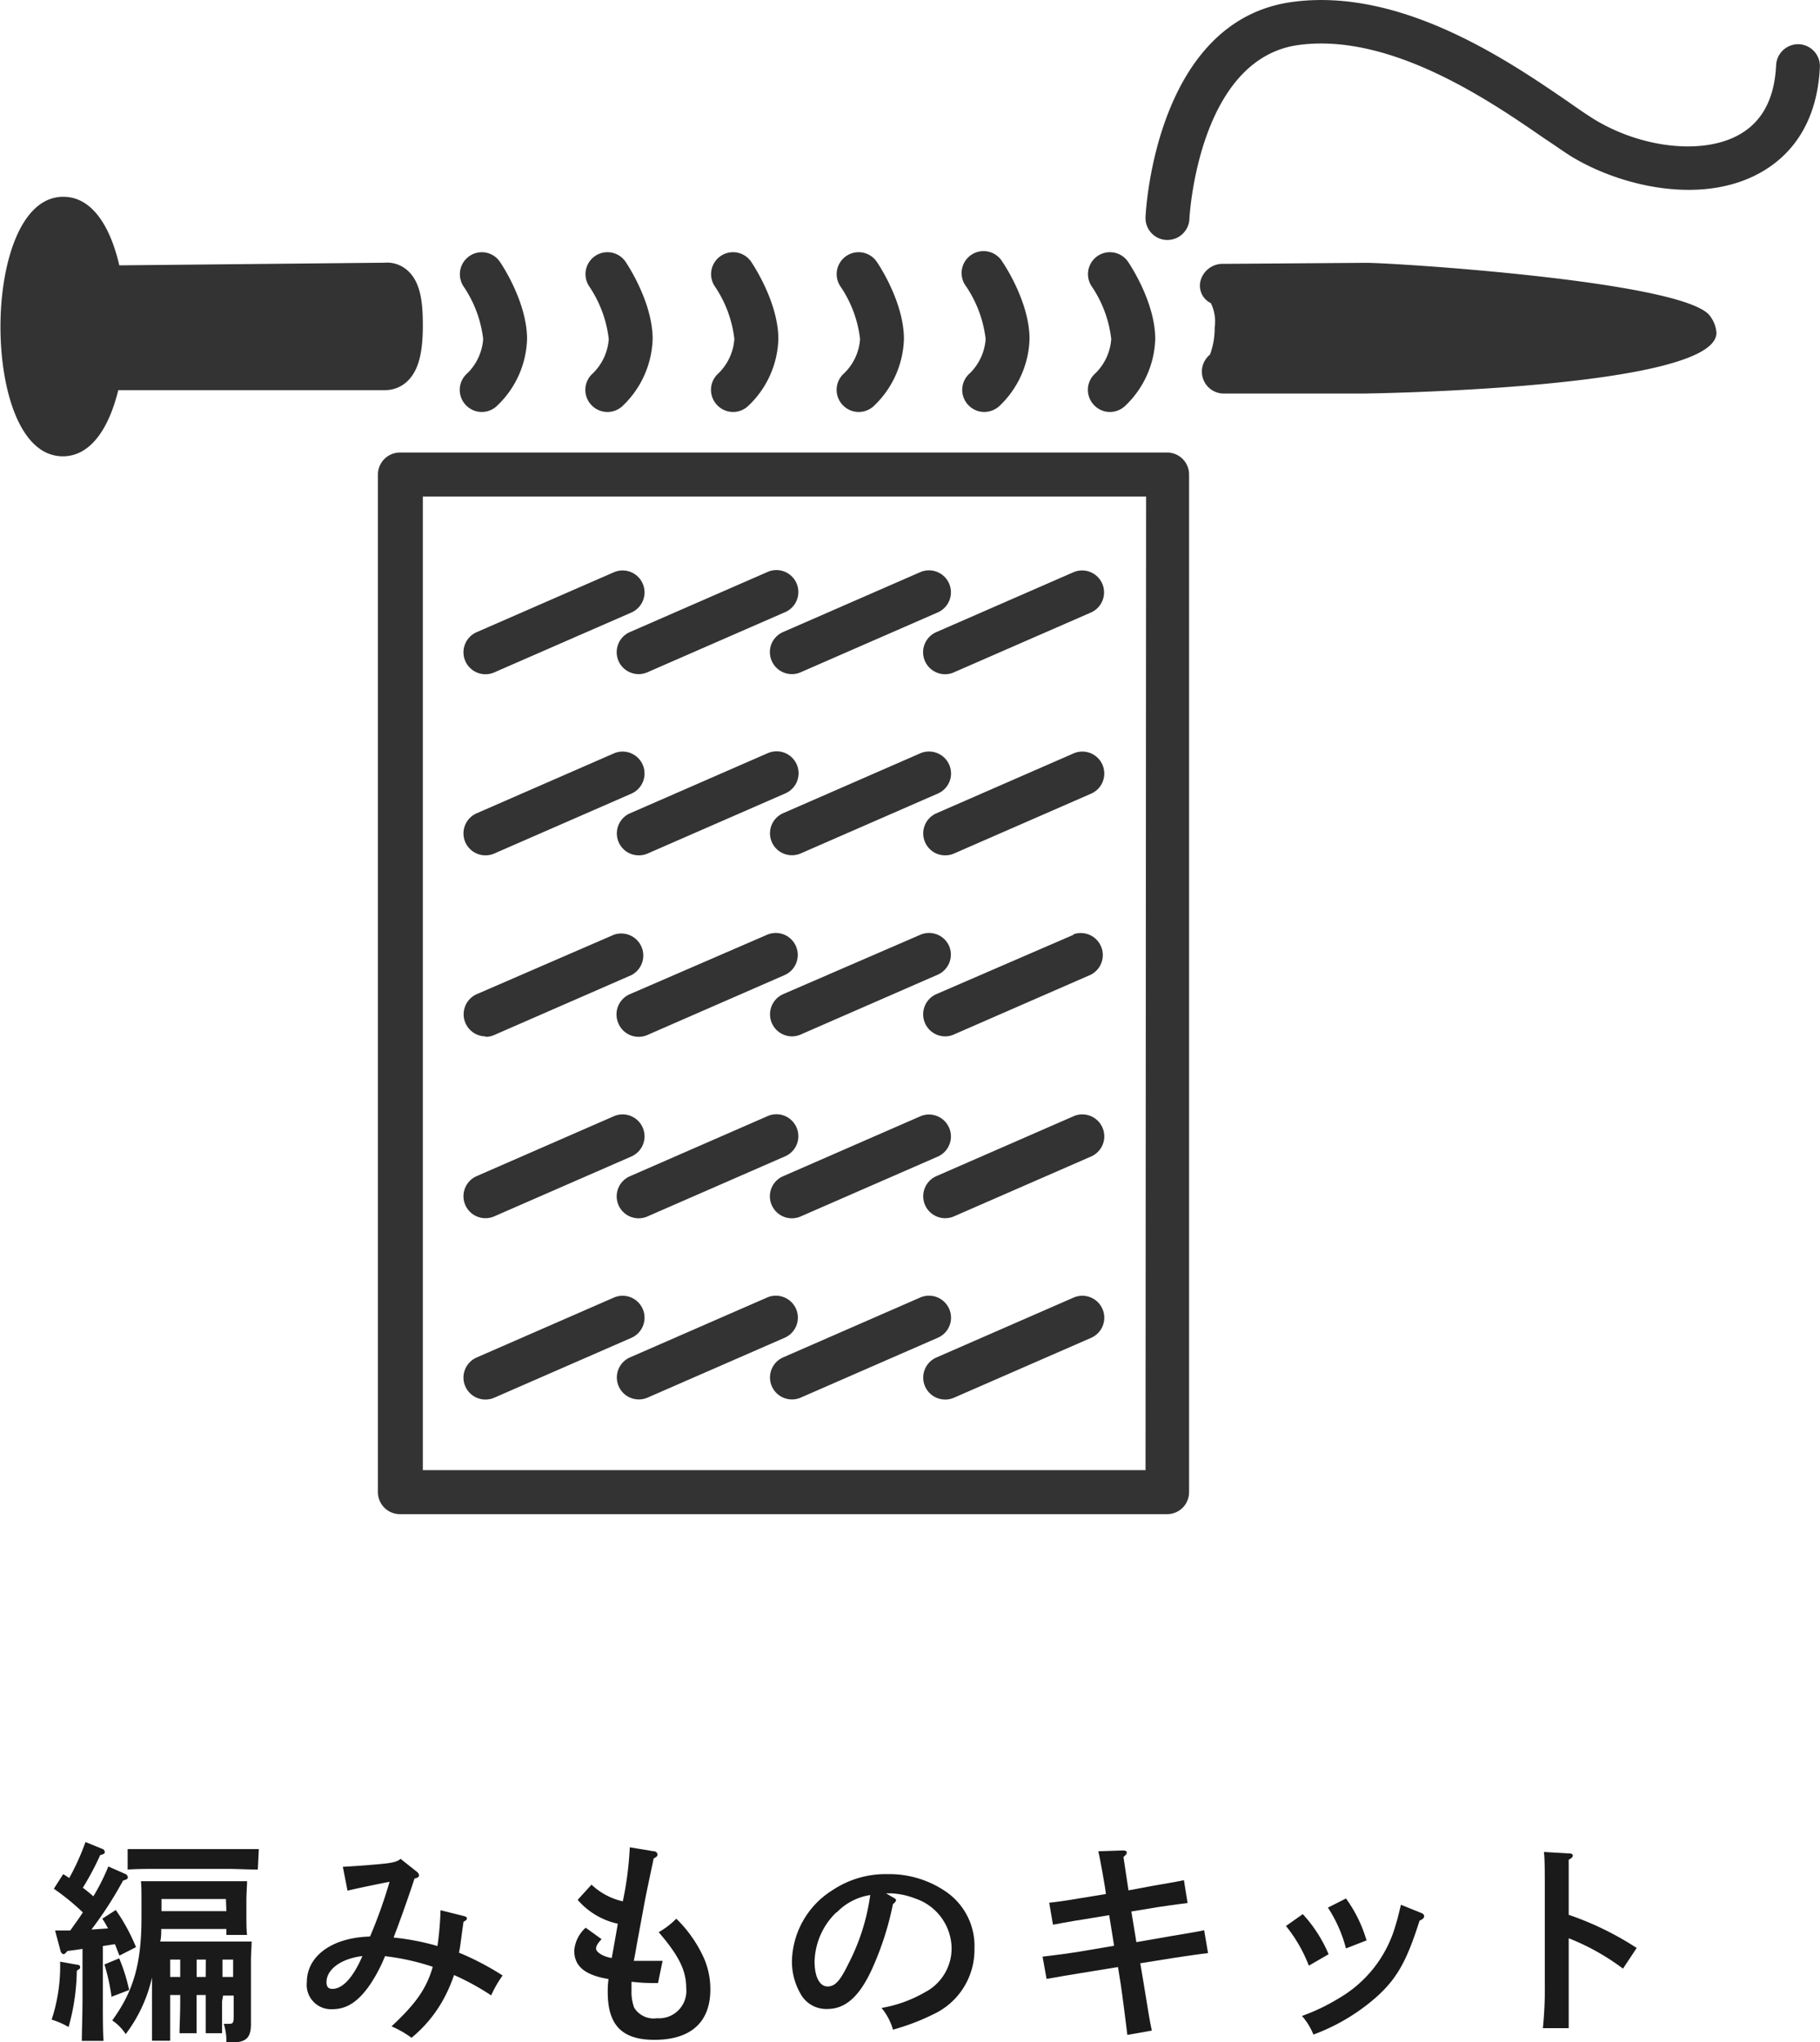
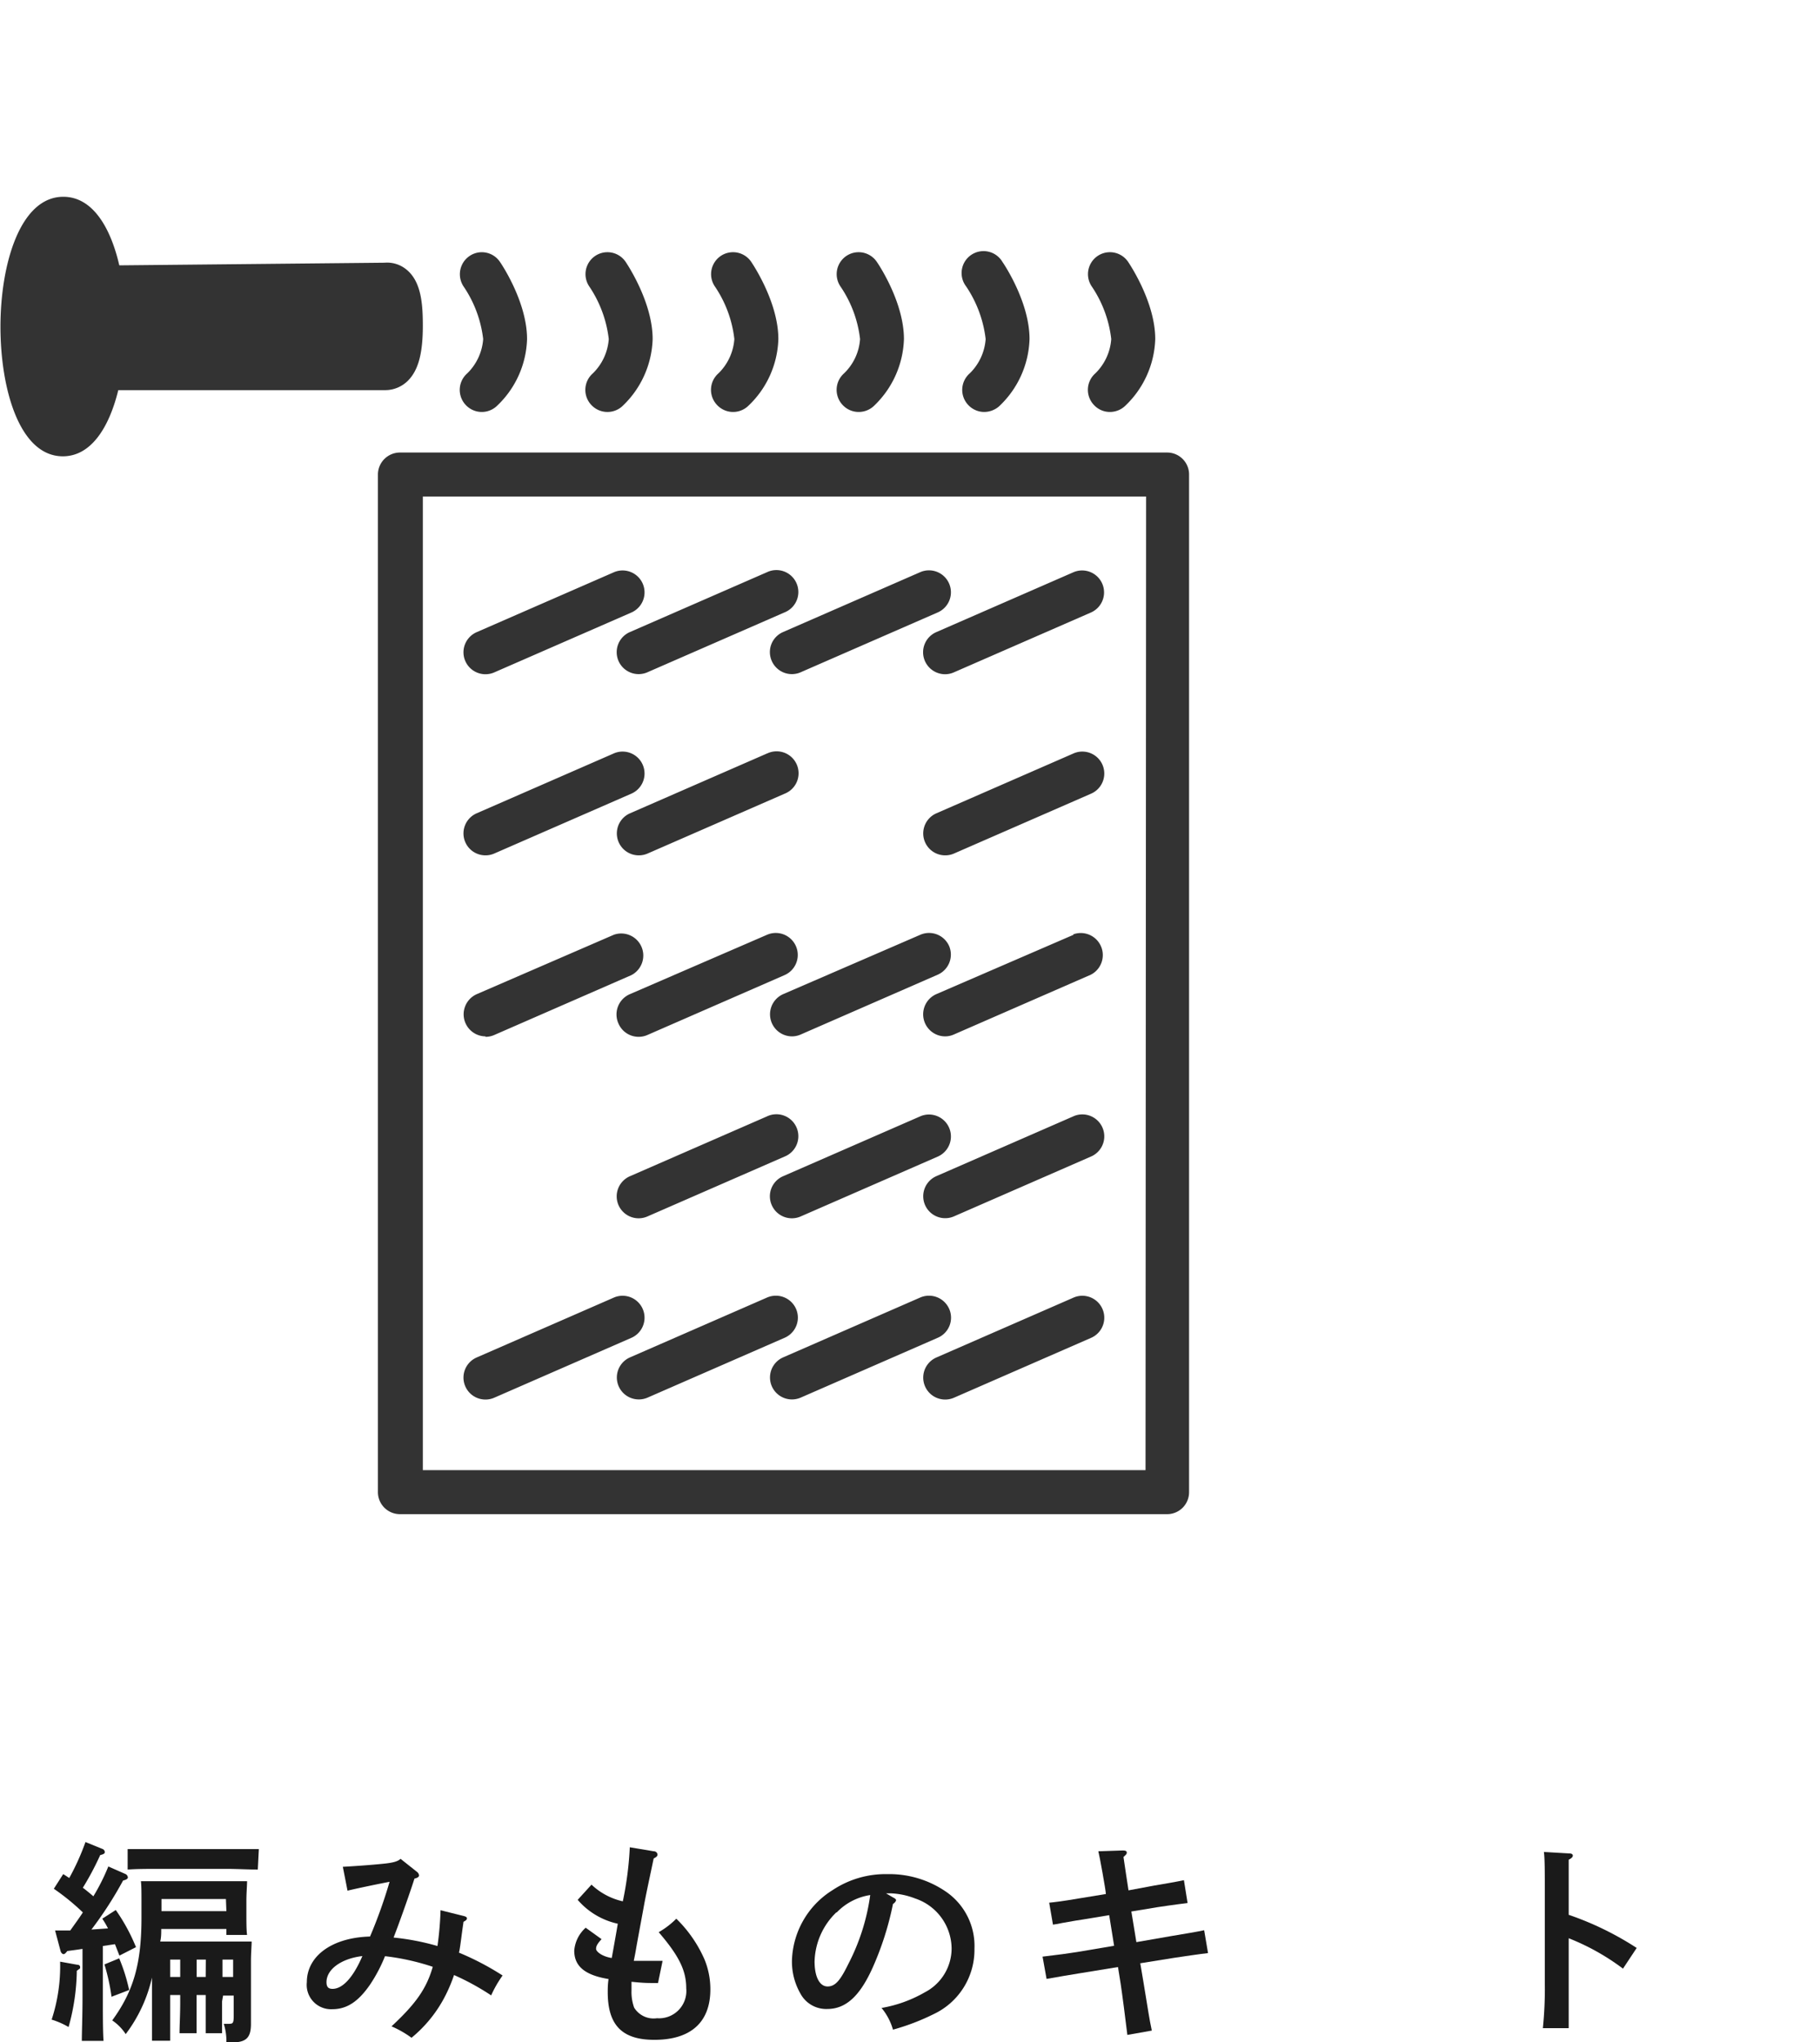
<svg xmlns="http://www.w3.org/2000/svg" viewBox="0 0 159.26 178.69">
  <defs>
    <style>.cls-1{fill:#1a1a1a;}.cls-2{fill:#333;}</style>
  </defs>
  <g id="レイヤー_2" data-name="レイヤー 2">
    <g id="デザイン">
      <path class="cls-1" d="M6.76,171.93c.17,0,.25.09.25.21s0,.11-.12.19l-.17.13A18.93,18.93,0,0,1,6,177.38a7,7,0,0,0-1.48-.65,15,15,0,0,0,.74-5.07Zm-1.94-3H6.15c.38-.54.76-1.05,1.1-1.58a20,20,0,0,0-2.54-2.07L5.53,164c.19.11.36.23.53.34a21.06,21.06,0,0,0,1.42-3.15l1.52.62a.31.31,0,0,1,.17.27c0,.11-.11.19-.4.25a25,25,0,0,1-1.52,2.86c.33.25.63.5.92.75a18.17,18.17,0,0,0,1.31-2.61L11,164a.37.37,0,0,1,.19.29c0,.11-.14.21-.42.27A33.17,33.17,0,0,1,8,168.85l1.45-.1a7.27,7.27,0,0,0-.5-.85l1.18-.76a16.24,16.24,0,0,1,1.77,3.25l-1.45.74-.39-1L9,170.29v4.41c0,1.75,0,3.06.06,3.89H7.16c0-.83.06-2.14.06-3.89v-4.16c-.46.08-.92.13-1.33.19-.15.19-.23.27-.33.27s-.22-.12-.26-.27Zm5.61,2.44a15.43,15.43,0,0,1,.87,2.77l-1.54.59a18.23,18.23,0,0,0-.62-2.83Zm9,3.78c0,1.23,0,2.2,0,2.77H18c0-.67,0-1.56,0-2.77v-.57h-.8v.57c0,1.23,0,2.2,0,2.77H15.71c0-.67.06-1.56.06-2.77v-.57h-.88v4H13.3c0-.45,0-1.08,0-2v-3.53A12.92,12.92,0,0,1,11,178a4.22,4.22,0,0,0-1.18-1.2c1.88-2.57,2.56-5,2.56-9v-1.5c0-.59,0-1.33-.05-1.68.66,0,1.23,0,2.09,0h5.11c.85,0,1.42,0,2.09,0,0,.36-.06,1.07-.06,1.68v1.17c0,.67,0,1.47.06,1.85H19.81v-.52h-5.7c0,.36,0,.74-.09,1.1h8c0,.34-.06,1.06-.06,1.67v3.21c0,.38,0,.85,0,1.06v1.26c0,1.23-.42,1.63-1.71,1.63h-.44a4.91,4.91,0,0,0-.23-1.63H20c.41,0,.45-.06.45-.78v-1.69h-.93Zm3.13-11.55c-.7,0-1.93-.06-2.65-.06h-6.1c-.8,0-1.86,0-2.64.06v-1.79c.72,0,1.8,0,2.64,0H20c.75,0,2,0,2.65,0Zm-2.79,2.58H14.13v1.06h5.68Zm-4,5.3h-.88V173h.88Zm2.24,0h-.8V173H18ZM20.4,173v-1.52h-.93V173Z" />
      <path class="cls-1" d="M36.46,163.78a.48.48,0,0,1,.21.32c0,.15-.14.23-.4.29-.57,1.76-1.47,4.25-1.83,5.16a21.44,21.44,0,0,1,3.84.74,27.68,27.68,0,0,0,.27-3.13l2.05.51c.21.06.26.12.26.21s-.07.17-.3.29l-.1.7c-.17,1.27-.22,1.71-.3,2a24,24,0,0,1,3.82,2,10,10,0,0,0-1,1.74,21.85,21.85,0,0,0-3.25-1.78,13.38,13.38,0,0,1-.72,1.73,11.51,11.51,0,0,1-3,3.76,8.83,8.83,0,0,0-1.75-1c2.15-2,3.06-3.31,3.61-5.21a20.61,20.61,0,0,0-4.18-.93,13.34,13.34,0,0,1-1.31,2.49c-1,1.45-2,2.15-3.3,2.15a2.13,2.13,0,0,1-2.23-2.36c0-2.3,2.21-3.91,5.53-4a42.7,42.7,0,0,0,1.71-4.79c-1.35.26-3.23.66-3.68.78L30,163.36c1.44-.08,3.05-.21,3.74-.29s1.08-.19,1.31-.41Zm-7.89,9.67c0,.41.15.59.53.59.88,0,1.81-1,2.61-2.87C29.86,171.39,28.57,172.33,28.57,173.45Z" />
      <path class="cls-1" d="M57.2,162c.21,0,.33.15.33.29s-.08.21-.33.34c-.45,2.14-.7,3.27-.89,4.35-.51,2.77-.57,3.08-.66,3.61s-.15.78-.19,1h.36c.55,0,.91,0,1,0,.28,0,.74,0,1.16,0l-.4,1.94c-1,0-1.24,0-2.32-.11,0,.3,0,.47,0,.76a4.07,4.07,0,0,0,.23,1.5,2,2,0,0,0,2,.93A2.39,2.39,0,0,0,60.05,174c0-1.56-.62-2.83-2.41-4.92a7.19,7.19,0,0,0,1.54-1.18,11.29,11.29,0,0,1,2.47,3.57,6.83,6.83,0,0,1,.51,2.62c0,2.87-1.71,4.41-4.9,4.41-2.83,0-4.08-1.29-4.08-4.18,0-.26,0-.64.07-1.14-2.07-.34-3-1.12-3-2.49a3,3,0,0,1,1-2l1.39,1c-.37.4-.48.61-.48.85s.53.67,1.37.8c.13-.7.43-2.39.53-3a6.44,6.44,0,0,1-3.51-2.09l1.21-1.33a5.84,5.84,0,0,0,2.74,1.46,29.43,29.43,0,0,0,.61-4.73Z" />
      <path class="cls-1" d="M78.18,166.06c.15.07.23.15.23.22s-.1.23-.27.33a26.42,26.42,0,0,1-1.75,5.51c-1.12,2.52-2.35,3.68-4,3.68a2.56,2.56,0,0,1-2.35-1.35,5.61,5.61,0,0,1-.74-2.9,7.52,7.52,0,0,1,3.57-6.16A8.36,8.36,0,0,1,77.65,164a8.76,8.76,0,0,1,5.22,1.6,5.76,5.76,0,0,1,2.4,4.92,6.22,6.22,0,0,1-3.59,5.74,19.73,19.73,0,0,1-3.54,1.35,5.22,5.22,0,0,0-1-1.9,11.47,11.47,0,0,0,3.79-1.37,4.33,4.33,0,0,0,2.34-3.84,4.66,4.66,0,0,0-3.19-4.37,6.53,6.53,0,0,0-2.17-.45h-.38Zm-5,1.29a6.18,6.18,0,0,0-1.9,4.29c0,1.35.44,2.19,1.14,2.19s1.14-.59,1.83-2a18.52,18.52,0,0,0,1.9-6A5.14,5.14,0,0,0,73.22,167.35Z" />
      <path class="cls-1" d="M102.37,169.44c1.46-.25,2.2-.36,3-.53l.34,2c-.57.06-2.28.31-3,.42l-2.93.47.27,1.6c.44,2.66.51,3.21.74,4.29l-2.14.38c-.18-1.5-.44-3.51-.59-4.5l-.23-1.44-3.25.53c-1.44.23-1.62.27-3,.51l-.35-1.95c1.49-.18,2.19-.27,3-.4l3.26-.55-.43-2.68-2.3.38c-.34.05-.74.11-1.79.3-.49.1-.62.12-.83.15l-.33-1.92c.5-.05,1.18-.13,2.64-.38l2.32-.38c0-.3-.57-3.43-.66-3.74l2.16-.07c.25,0,.33.07.33.19s-.06.17-.29.38c.13.91.32,2.12.44,2.92L101,165c.78-.13,2-.34,2.6-.47l.32,2c-1.33.16-2.11.29-2.62.36l-2.3.38.44,2.68Z" />
-       <path class="cls-1" d="M114,167.5a12.11,12.11,0,0,1,2.26,3.51l-1.73,1a12.81,12.81,0,0,0-2-3.47Zm10.35-.11c.19.07.27.17.27.3s-.1.25-.4.38c-1.14,3.59-2,5.13-3.91,6.8a17.43,17.43,0,0,1-5.38,3.17,5.66,5.66,0,0,0-1-1.63,17.45,17.45,0,0,0,3.25-1.56,10.78,10.78,0,0,0,4.88-6.17c.19-.63.27-.91.53-2Zm-6.57-1.26a11.93,11.93,0,0,1,1.8,3.67l-1.8.7a12.06,12.06,0,0,0-1.58-3.57Z" />
      <path class="cls-1" d="M137.27,167.56a26.81,26.81,0,0,1,5.95,2.9l-1.2,1.81a20.25,20.25,0,0,0-4.75-2.66v4c0,1.78,0,2.9,0,3.87h-2.26a34,34,0,0,0,.17-3.87v-7.6c0-2.17,0-3.37-.08-3.95l2.23.13c.19,0,.3.07.3.19s-.11.23-.36.36c0,1.25,0,1.48,0,3.27Z" />
      <path class="cls-2" d="M33.7,34.14a2.81,2.81,0,0,0,2-.83C36.58,32.42,37,31,37,28.51c0-1.87-.13-3.79-1.36-4.86a2.67,2.67,0,0,0-2-.66l-23.2.23c-.78-3.38-2.37-6-4.9-6-3.78,0-5.5,5.9-5.5,11.37S1.72,39.93,5.5,39.93c2.47,0,4.05-2.52,4.85-5.79Z" />
-       <path class="cls-2" d="M119.54,23h0l-12.46.09a2,2,0,0,0-2,1.39,1.7,1.7,0,0,0,.88,2.05,3.67,3.67,0,0,1,.33,2.13,6.59,6.59,0,0,1-.41,2.37h0a1.92,1.92,0,0,0,1.22,3.41h12.1c.31,0,31-.4,31-5.32a2.76,2.76,0,0,0-.7-1.63C146.55,24.56,122,23,119.54,23Z" />
      <path class="cls-2" d="M102.16,39.6H35a1.93,1.93,0,0,0-1.93,1.92v89A1.93,1.93,0,0,0,35,132.5h67.13a1.92,1.92,0,0,0,1.92-1.93v-89A1.92,1.92,0,0,0,102.16,39.6Zm-1.92,89.05H37V43.45h63.29Z" />
      <path class="cls-2" d="M40.72,35.4a1.92,1.92,0,0,0,2.71.17,8.37,8.37,0,0,0,2.69-5.9c0-3.15-2.12-6.39-2.37-6.75a1.91,1.91,0,0,0-2.66-.52,1.93,1.93,0,0,0-.53,2.66,10.3,10.3,0,0,1,1.72,4.61,4.66,4.66,0,0,1-1.39,3A1.92,1.92,0,0,0,40.72,35.4Z" />
      <path class="cls-2" d="M51.71,35.4a1.93,1.93,0,0,0,2.72.17,8.42,8.42,0,0,0,2.68-5.9c0-3.15-2.12-6.39-2.36-6.75a1.92,1.92,0,0,0-3.19,2.14,10.37,10.37,0,0,1,1.71,4.61,4.66,4.66,0,0,1-1.39,3A1.92,1.92,0,0,0,51.71,35.4Z" />
      <path class="cls-2" d="M62.71,35.4a1.92,1.92,0,0,0,2.71.17,8.37,8.37,0,0,0,2.69-5.9c0-3.15-2.13-6.39-2.37-6.75a1.92,1.92,0,0,0-3.19,2.14,10.25,10.25,0,0,1,1.71,4.61,4.66,4.66,0,0,1-1.39,3A1.92,1.92,0,0,0,62.71,35.4Z" />
      <path class="cls-2" d="M73.7,35.4a1.92,1.92,0,0,0,1.44.65,1.94,1.94,0,0,0,1.28-.48,8.42,8.42,0,0,0,2.68-5.9c0-3.15-2.12-6.39-2.37-6.75a1.92,1.92,0,0,0-3.19,2.14,10.25,10.25,0,0,1,1.72,4.61,4.6,4.6,0,0,1-1.4,3A1.93,1.93,0,0,0,73.7,35.4Z" />
      <path class="cls-2" d="M84.69,35.4a1.92,1.92,0,0,0,1.44.65,2,2,0,0,0,1.28-.48,8.42,8.42,0,0,0,2.68-5.9c0-3.15-2.12-6.39-2.37-6.75a1.92,1.92,0,1,0-3.18,2.14,10.42,10.42,0,0,1,1.71,4.61,4.66,4.66,0,0,1-1.39,3A1.92,1.92,0,0,0,84.69,35.4Z" />
      <path class="cls-2" d="M95.69,35.4a1.9,1.9,0,0,0,1.43.65,1.94,1.94,0,0,0,1.28-.48,8.41,8.41,0,0,0,2.69-5.9c0-3.15-2.13-6.39-2.37-6.75a1.92,1.92,0,0,0-3.19,2.14,10.3,10.3,0,0,1,1.71,4.61,4.66,4.66,0,0,1-1.39,3A1.92,1.92,0,0,0,95.69,35.4Z" />
-       <path class="cls-2" d="M157.42,3.87a1.93,1.93,0,0,0-2,1.83c-.14,3-1.27,5.05-3.37,6.16-3.17,1.69-8.45,1.08-12.55-1.42-.58-.36-1.33-.87-2.21-1.49C132.16,5.43,122.66-1.13,113.09.17,101.17,1.78,100.27,18.32,100.24,19a1.92,1.92,0,0,0,1.83,2h.09a1.93,1.93,0,0,0,1.92-1.84c0-.14.75-14,9.53-15.22,8.07-1.1,16.8,4.91,21.48,8.14,1,.66,1.77,1.21,2.39,1.6,4.32,2.63,11.28,4.24,16.36,1.54,2.33-1.23,5.16-3.86,5.41-9.38A1.92,1.92,0,0,0,157.42,3.87Z" />
      <path class="cls-2" d="M42.48,59a1.9,1.9,0,0,0,.77-.16l12-5.24a1.92,1.92,0,1,0-1.54-3.52l-12,5.24A1.92,1.92,0,0,0,42.48,59Z" />
      <path class="cls-2" d="M54.12,57.83a1.92,1.92,0,0,0,2.53,1l12-5.24a1.92,1.92,0,1,0-1.53-3.52l-12,5.24A1.92,1.92,0,0,0,54.12,57.83Z" />
      <path class="cls-2" d="M67.53,57.83a1.92,1.92,0,0,0,2.53,1l12-5.24a1.92,1.92,0,1,0-1.54-3.52l-12,5.24A1.91,1.91,0,0,0,67.53,57.83Z" />
      <path class="cls-2" d="M80.93,57.83A1.93,1.93,0,0,0,82.69,59a1.9,1.9,0,0,0,.77-.16l12-5.24a1.92,1.92,0,1,0-1.54-3.52l-12,5.24A1.92,1.92,0,0,0,80.93,57.83Z" />
      <path class="cls-2" d="M42.48,74.85a1.9,1.9,0,0,0,.77-.16l12-5.24a1.92,1.92,0,1,0-1.54-3.52l-12,5.24a1.92,1.92,0,0,0,.77,3.68Z" />
      <path class="cls-2" d="M67.13,65.93l-12,5.24a1.92,1.92,0,0,0,.77,3.68,1.9,1.9,0,0,0,.77-.16l12-5.24a1.92,1.92,0,1,0-1.53-3.52Z" />
-       <path class="cls-2" d="M83.06,66.92a1.93,1.93,0,0,0-2.53-1l-12,5.24a1.92,1.92,0,0,0,1.54,3.52l12-5.24A1.91,1.91,0,0,0,83.06,66.92Z" />
      <path class="cls-2" d="M93.94,65.93l-12,5.24a1.92,1.92,0,0,0,.77,3.68,1.9,1.9,0,0,0,.77-.16l12-5.24a1.92,1.92,0,1,0-1.54-3.52Z" />
      <path class="cls-2" d="M42.48,90.73a1.9,1.9,0,0,0,.77-.16l12-5.24a1.93,1.93,0,0,0-1.54-3.53L41.71,87a1.93,1.93,0,0,0,.77,3.69Z" />
      <path class="cls-2" d="M54.12,89.57a1.92,1.92,0,0,0,2.53,1l12-5.24a1.92,1.92,0,1,0-1.53-3.53L55.11,87A1.93,1.93,0,0,0,54.12,89.57Z" />
      <path class="cls-2" d="M83.06,82.8a1.92,1.92,0,0,0-2.53-1L68.52,87a1.93,1.93,0,0,0,.77,3.69,1.9,1.9,0,0,0,.77-.16l12-5.24A1.92,1.92,0,0,0,83.06,82.8Z" />
      <path class="cls-2" d="M93.94,81.8,81.92,87a1.93,1.93,0,0,0,.77,3.69,1.9,1.9,0,0,0,.77-.16l12-5.24a1.93,1.93,0,0,0-1.54-3.53Z" />
-       <path class="cls-2" d="M42.48,106.6a1.9,1.9,0,0,0,.77-.16l12-5.24a1.92,1.92,0,0,0-1.54-3.52l-12,5.24a1.92,1.92,0,0,0,.77,3.68Z" />
      <path class="cls-2" d="M54.12,105.45a1.92,1.92,0,0,0,2.53,1l12-5.24a1.92,1.92,0,1,0-1.53-3.52l-12,5.24A1.92,1.92,0,0,0,54.12,105.45Z" />
      <path class="cls-2" d="M67.53,105.45a1.92,1.92,0,0,0,2.53,1l12-5.24a1.92,1.92,0,1,0-1.54-3.52l-12,5.24A1.91,1.91,0,0,0,67.53,105.45Z" />
      <path class="cls-2" d="M93.94,97.68l-12,5.24a1.92,1.92,0,0,0,.77,3.68,1.9,1.9,0,0,0,.77-.16l12-5.24a1.92,1.92,0,1,0-1.54-3.52Z" />
      <path class="cls-2" d="M42.48,122.47a1.9,1.9,0,0,0,.77-.16l12-5.24a1.92,1.92,0,0,0-1.54-3.52l-12,5.24a1.92,1.92,0,0,0,.77,3.68Z" />
      <path class="cls-2" d="M69.66,114.54a1.93,1.93,0,0,0-2.53-1l-12,5.24a1.92,1.92,0,0,0,.77,3.68,1.9,1.9,0,0,0,.77-.16l12-5.24A1.92,1.92,0,0,0,69.66,114.54Z" />
      <path class="cls-2" d="M83.06,114.54a1.93,1.93,0,0,0-2.53-1l-12,5.24a1.92,1.92,0,0,0,1.54,3.52l12-5.24A1.91,1.91,0,0,0,83.06,114.54Z" />
      <path class="cls-2" d="M93.94,113.55l-12,5.24a1.92,1.92,0,0,0,.77,3.68,1.9,1.9,0,0,0,.77-.16l12-5.24a1.92,1.92,0,0,0-1.54-3.52Z" />
    </g>
  </g>
</svg>